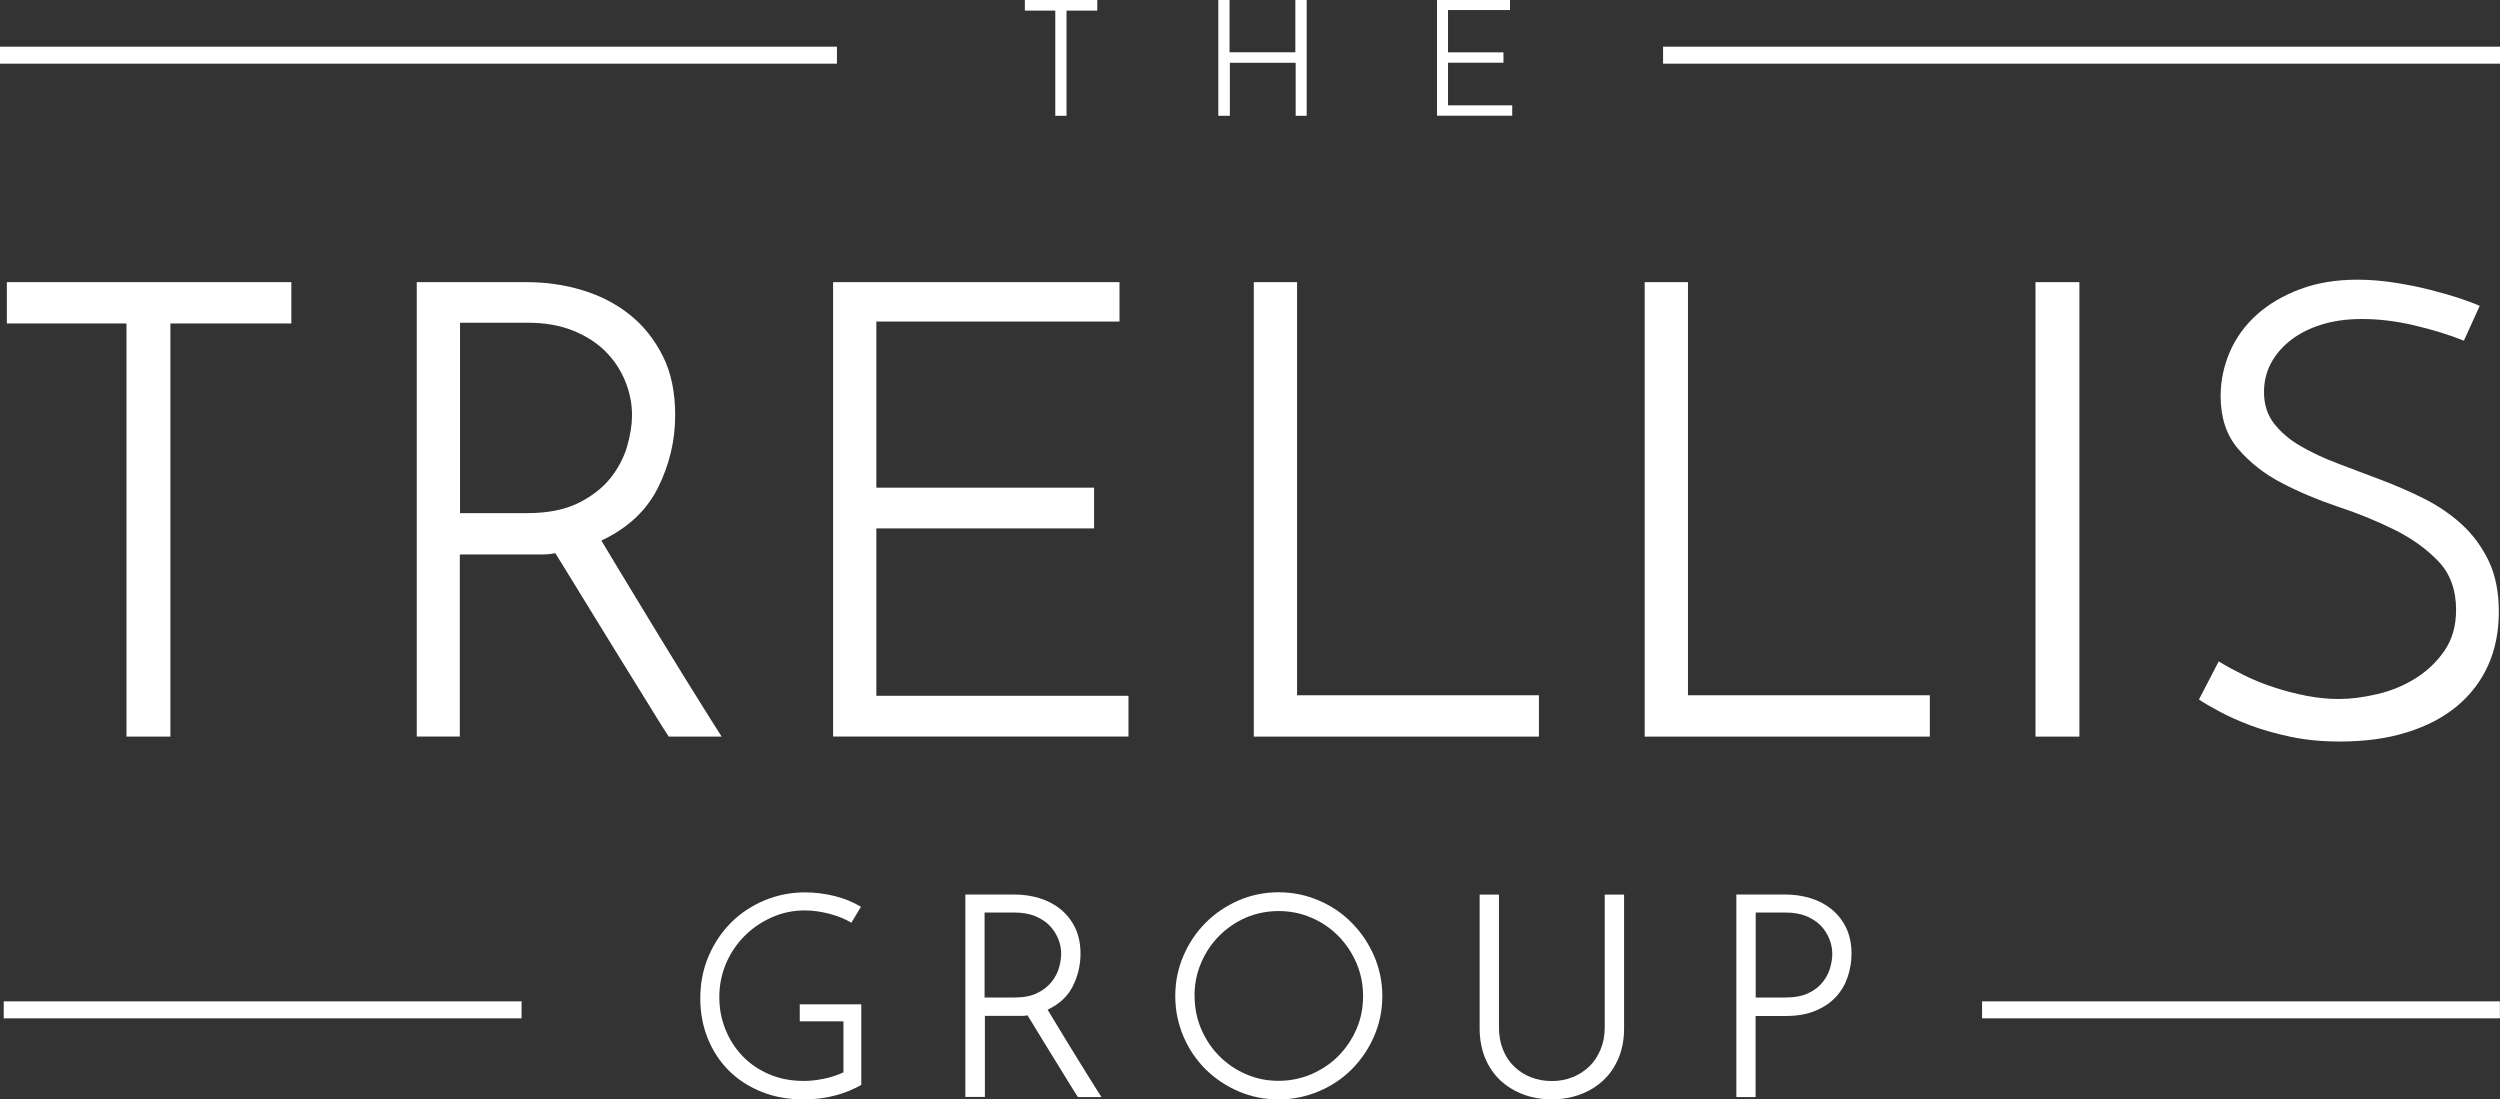
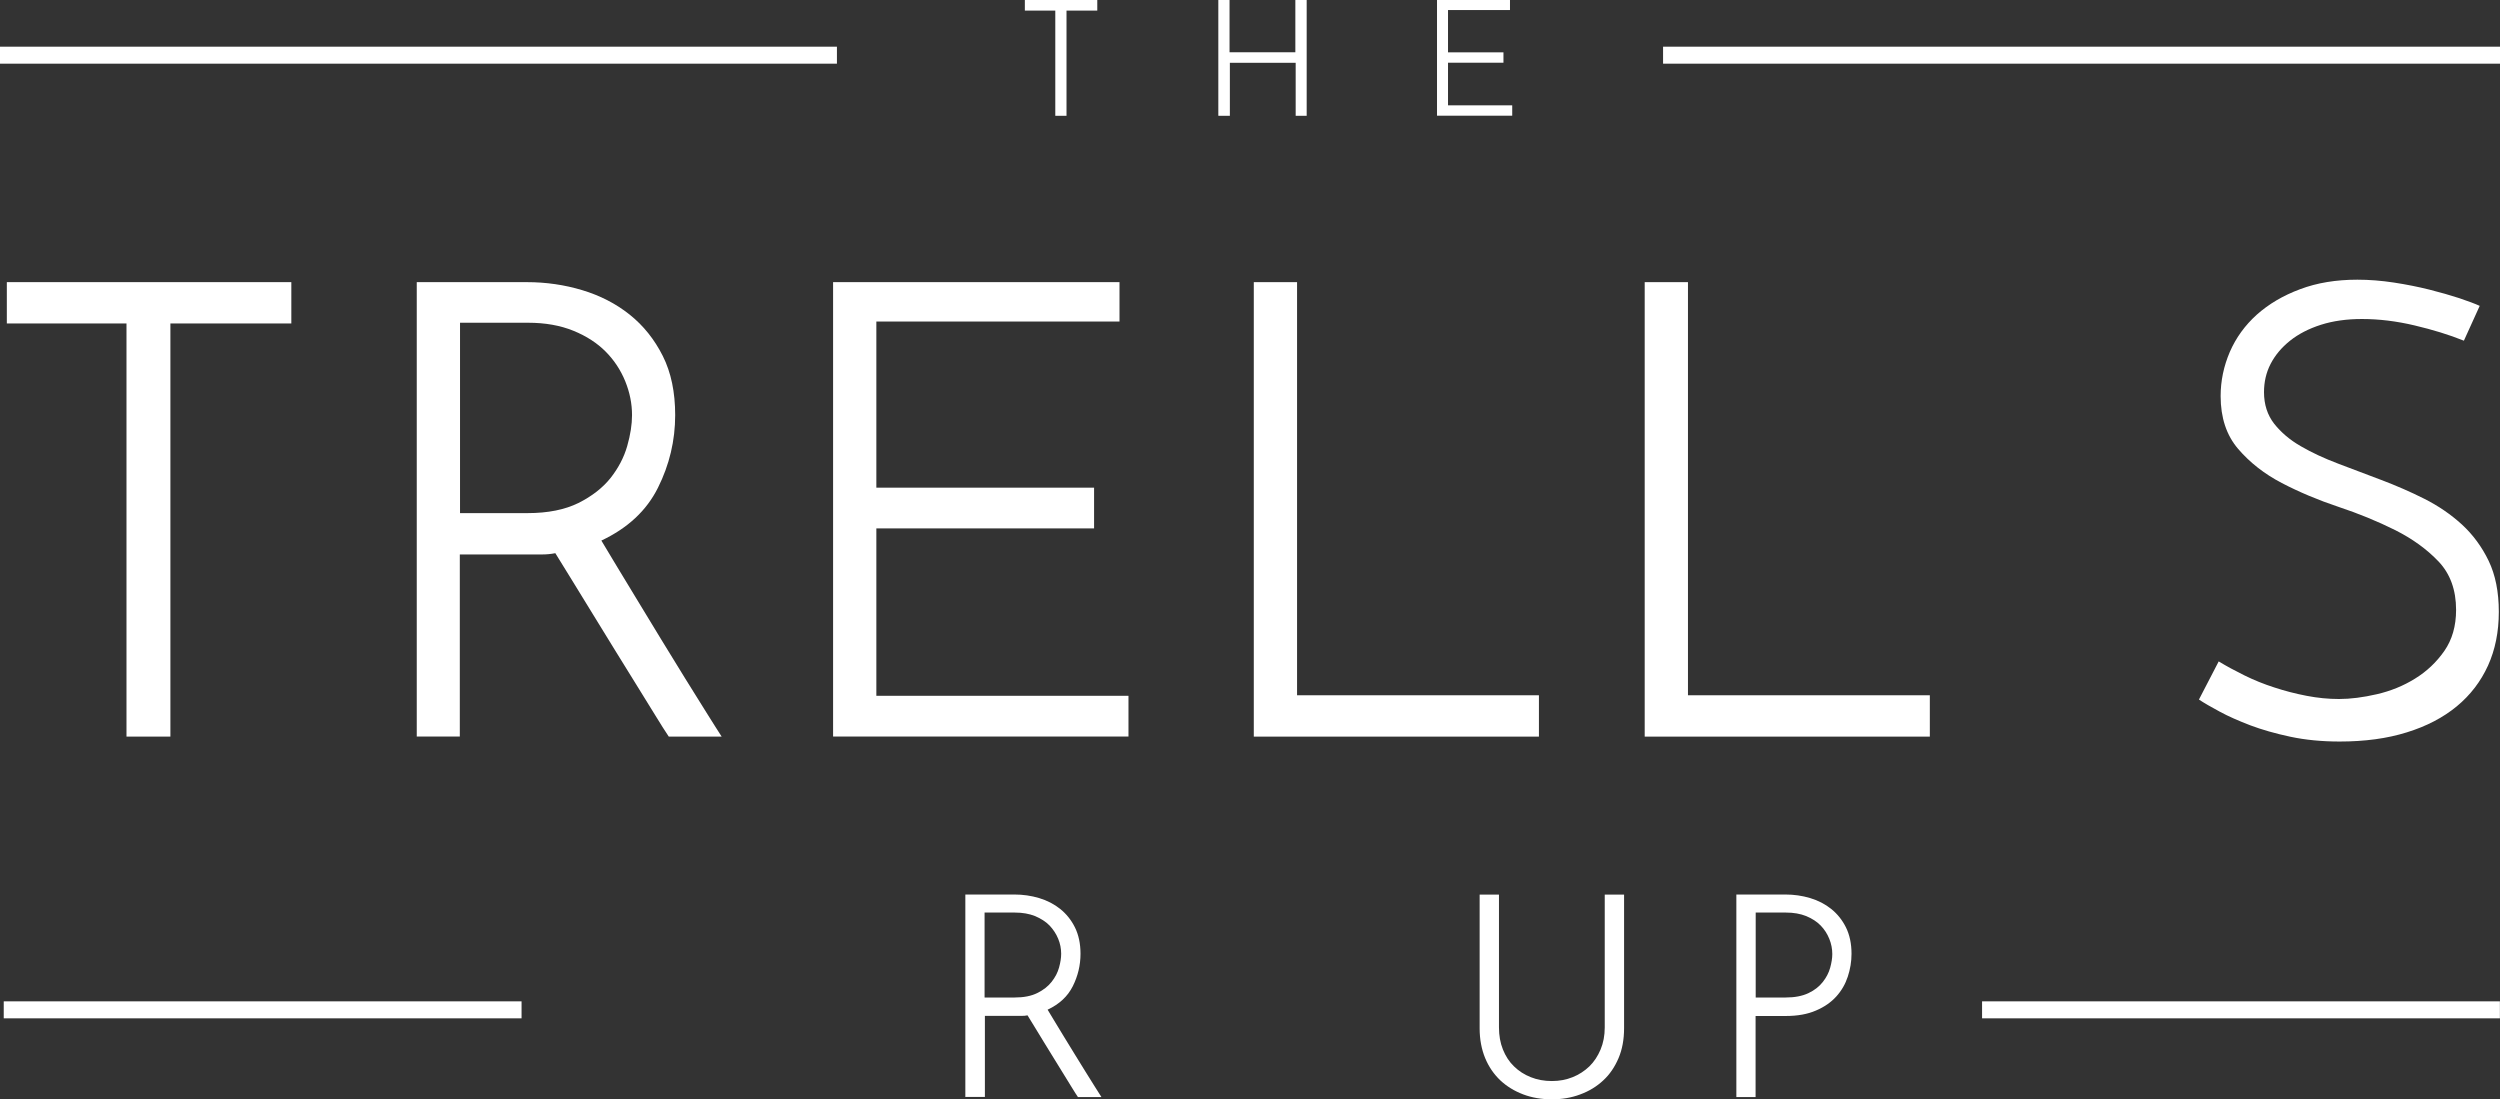
<svg xmlns="http://www.w3.org/2000/svg" id="Layer_2" data-name="Layer 2" viewBox="0 0 234.01 102.9">
  <rect x="0" y="0" width="234.01" height="102.9" fill="#333333" stroke="none" />
  <defs>
    <style>
      .cls-1 {
        fill: #fff;
      }
    </style>
  </defs>
  <g id="Layer_1-2" data-name="Layer 1">
    <g>
      <path class="cls-1" d="M27.27,26.41v3.87h-11.32v38.67h-4.11V30.28H.64v-3.87h26.63Z" />
      <path class="cls-1" d="M39.01,68.95V26.41h10.31c1.79,0,3.52.25,5.18.75s3.15,1.26,4.44,2.29c1.29,1.03,2.32,2.32,3.1,3.87.78,1.55,1.16,3.4,1.16,5.54,0,2.38-.54,4.65-1.61,6.79-1.07,2.15-2.84,3.79-5.3,4.95.36.6.83,1.39,1.43,2.38.6.99,1.25,2.08,1.97,3.25.71,1.17,1.46,2.39,2.23,3.67.78,1.27,1.52,2.48,2.23,3.63.71,1.15,1.37,2.21,1.97,3.16.6.95,1.07,1.71,1.43,2.26h-4.95c-.32-.48-.74-1.13-1.25-1.97-.52-.83-1.09-1.77-1.73-2.8-.64-1.03-1.31-2.12-2.03-3.28-.71-1.15-1.41-2.28-2.09-3.4-.68-1.11-1.32-2.16-1.94-3.16-.62-.99-1.14-1.85-1.58-2.56-.4.08-.81.12-1.25.12h-7.69v17.04h-4.05ZM43.06,48.03h6.32c1.91,0,3.49-.32,4.77-.95,1.27-.64,2.27-1.42,3.01-2.35.73-.93,1.25-1.93,1.55-2.98.3-1.05.45-2.02.45-2.89,0-1.07-.21-2.12-.63-3.16-.42-1.03-1.02-1.96-1.82-2.77-.8-.81-1.81-1.47-3.04-1.97-1.23-.5-2.64-.75-4.23-.75h-6.38v17.82Z" />
      <path class="cls-1" d="M77.98,68.95V26.41h26.81v3.69h-22.76v15.55h20.38v3.81h-20.38v15.67h23.6v3.81h-27.65Z" />
      <path class="cls-1" d="M117.36,68.95V26.41h4.05v38.67h22.64v3.87h-26.69Z" />
      <path class="cls-1" d="M153.95,68.95V26.41h4.05v38.67h22.64v3.87h-26.69Z" />
-       <path class="cls-1" d="M190.53,26.41h4.11v42.54h-4.11V26.41Z" />
+       <path class="cls-1" d="M190.53,26.41h4.11v42.54V26.41Z" />
      <path class="cls-1" d="M232.12,28.61l-1.49,3.28c-1.39-.56-2.93-1.03-4.62-1.43-1.69-.4-3.33-.6-4.92-.6-1.43,0-2.71.18-3.84.54-1.13.36-2.1.86-2.89,1.49-.8.64-1.4,1.36-1.82,2.17-.42.81-.62,1.7-.62,2.65,0,1.15.32,2.14.95,2.95.64.81,1.47,1.52,2.5,2.11,1.03.6,2.2,1.14,3.52,1.64,1.31.5,2.65,1,4.02,1.52,1.37.52,2.71,1.1,4.02,1.76,1.31.66,2.48,1.46,3.52,2.41,1.03.95,1.87,2.09,2.5,3.4.63,1.31.95,2.9.95,4.77s-.34,3.55-1.01,5.03c-.68,1.49-1.65,2.76-2.92,3.81-1.27,1.05-2.83,1.87-4.68,2.44-1.85.58-3.94.86-6.29.86-1.67,0-3.21-.15-4.62-.45-1.41-.3-2.66-.66-3.75-1.07-1.09-.42-2.05-.84-2.86-1.28-.82-.44-1.46-.81-1.94-1.13l1.85-3.57c.72.44,1.52.87,2.41,1.31.89.44,1.83.82,2.8,1.13.97.32,1.97.58,3.01.78,1.03.2,2.04.3,3.04.3,1.07,0,2.25-.15,3.55-.45,1.29-.3,2.48-.78,3.57-1.46,1.09-.67,2.01-1.54,2.74-2.59.73-1.05,1.1-2.33,1.1-3.84,0-1.87-.55-3.38-1.64-4.53-1.09-1.15-2.45-2.13-4.08-2.95-1.63-.81-3.4-1.54-5.3-2.17-1.91-.64-3.67-1.38-5.3-2.23-1.63-.85-2.99-1.92-4.08-3.19-1.09-1.27-1.64-2.92-1.64-4.94,0-1.43.29-2.81.86-4.14.58-1.33,1.42-2.49,2.53-3.49,1.11-.99,2.46-1.79,4.05-2.38,1.59-.6,3.38-.89,5.36-.89,1.11,0,2.25.09,3.43.27,1.17.18,2.27.4,3.31.66,1.03.26,1.97.53,2.8.8.83.28,1.47.52,1.91.72Z" />
    </g>
    <g>
-       <path class="cls-1" d="M80.62,94.01v7.54c-.73.42-1.55.76-2.47,1s-1.88.36-2.89.36c-1.49,0-2.83-.24-4.02-.73-1.19-.49-2.21-1.15-3.05-2-.84-.85-1.49-1.85-1.95-3-.46-1.15-.69-2.39-.69-3.72,0-1.43.26-2.76.78-3.97.52-1.21,1.23-2.26,2.12-3.15.89-.88,1.94-1.57,3.13-2.07,1.19-.49,2.46-.74,3.78-.74.9,0,1.82.11,2.75.34.93.23,1.76.57,2.48,1.01l-.9,1.49c-.58-.35-1.27-.63-2.06-.84-.79-.2-1.55-.31-2.3-.31-1.08,0-2.1.21-3.07.64s-1.81,1-2.55,1.73c-.73.73-1.31,1.58-1.74,2.57-.42.99-.64,2.04-.64,3.16s.19,2.07.57,3.03c.38.95.92,1.79,1.61,2.51.69.72,1.52,1.28,2.5,1.7.97.42,2.05.62,3.24.62.58,0,1.2-.07,1.85-.2.65-.13,1.26-.33,1.85-.6v-4.78h-4.09v-1.59h5.76Z" />
      <path class="cls-1" d="M90.36,102.69v-18.96h4.59c.8,0,1.57.11,2.31.33.74.22,1.4.56,1.98,1.02.57.46,1.04,1.04,1.38,1.73.34.69.52,1.51.52,2.47,0,1.06-.24,2.07-.72,3.03-.48.96-1.27,1.69-2.36,2.2.16.27.37.62.64,1.06.27.44.56.93.88,1.45.32.52.65,1.07,1,1.63.35.57.68,1.11,1,1.62.32.51.61.98.88,1.41.27.42.48.76.64,1.01h-2.2c-.14-.21-.33-.5-.56-.88-.23-.37-.49-.79-.77-1.25-.28-.46-.58-.95-.9-1.46-.32-.51-.63-1.02-.93-1.51-.3-.5-.59-.96-.86-1.41-.28-.44-.51-.82-.7-1.14-.18.04-.36.05-.56.05h-3.43v7.59h-1.8ZM92.17,93.37h2.81c.85,0,1.56-.14,2.12-.42.57-.28,1.01-.63,1.34-1.05.33-.42.56-.86.69-1.33.13-.47.2-.9.2-1.29,0-.48-.09-.95-.28-1.41-.19-.46-.46-.87-.81-1.24-.35-.36-.81-.65-1.35-.88-.55-.22-1.18-.33-1.89-.33h-2.84v7.94Z" />
-       <path class="cls-1" d="M110.01,93.24c0-1.33.25-2.58.76-3.76.5-1.18,1.19-2.21,2.07-3.09.88-.89,1.9-1.58,3.08-2.1,1.18-.51,2.43-.77,3.76-.77s2.58.26,3.77.77c1.19.51,2.22,1.21,3.09,2.1.88.89,1.57,1.92,2.08,3.09.51,1.18.77,2.43.77,3.76s-.26,2.58-.77,3.76c-.51,1.18-1.21,2.2-2.08,3.08s-1.91,1.57-3.09,2.07c-1.19.5-2.44.76-3.77.76s-2.58-.25-3.76-.76c-1.18-.51-2.2-1.2-3.08-2.07-.88-.88-1.57-1.9-2.07-3.08-.5-1.18-.76-2.43-.76-3.76ZM111.82,93.24c0,1.1.21,2.13.62,3.09.42.97.98,1.81,1.69,2.52.71.72,1.54,1.28,2.5,1.7.96.42,1.97.62,3.05.62s2.1-.21,3.07-.62c.96-.42,1.81-.98,2.52-1.7.72-.72,1.28-1.56,1.7-2.52.42-.96.62-1.99.62-3.09s-.21-2.13-.62-3.09c-.42-.97-.98-1.81-1.7-2.54-.72-.73-1.56-1.3-2.52-1.71-.97-.42-1.99-.62-3.07-.62s-2.12.21-3.07.62-1.78.99-2.5,1.71c-.72.73-1.28,1.57-1.69,2.54-.41.96-.61,1.99-.61,3.09Z" />
      <path class="cls-1" d="M145.25,102.9c-.96,0-1.85-.15-2.67-.46-.82-.31-1.54-.75-2.14-1.31-.6-.57-1.08-1.26-1.42-2.08-.34-.82-.52-1.76-.52-2.8v-12.51h1.81v12.43c0,.76.12,1.45.37,2.07s.59,1.15,1.04,1.58c.44.43.96.77,1.57,1.01.6.24,1.26.36,1.97.36s1.34-.12,1.94-.36,1.12-.58,1.57-1.01c.44-.43.79-.96,1.05-1.58.26-.62.39-1.31.39-2.07v-12.43h1.81v12.51c0,1.04-.17,1.98-.52,2.8-.35.82-.82,1.52-1.43,2.08-.61.57-1.33,1.01-2.15,1.31-.82.31-1.7.46-2.64.46Z" />
      <path class="cls-1" d="M162.53,102.69v-18.96h4.59c.8,0,1.57.11,2.31.33.74.22,1.4.56,1.98,1.02.57.46,1.04,1.04,1.38,1.73.34.69.52,1.51.52,2.47,0,.73-.12,1.44-.35,2.14-.23.7-.59,1.32-1.08,1.86-.49.54-1.12.98-1.9,1.31-.78.34-1.72.51-2.81.51h-2.84v7.59h-1.81ZM164.34,93.37h2.81c.85,0,1.56-.14,2.13-.41.57-.27,1.01-.62,1.34-1.04.33-.42.56-.86.69-1.33.13-.47.2-.9.2-1.29,0-.48-.09-.95-.28-1.42-.19-.47-.46-.89-.81-1.25-.35-.36-.8-.65-1.35-.88-.55-.22-1.18-.33-1.89-.33h-2.84v7.94Z" />
    </g>
    <rect class="cls-1" x=".35" y="93.73" width="48.47" height="1.59" />
    <rect class="cls-1" x="185.53" y="93.73" width="48.47" height="1.59" />
    <rect class="cls-1" x="155.67" y="4.37" width="78.34" height="1.59" />
    <rect class="cls-1" y="4.37" width="78.34" height="1.59" />
    <g>
      <path class="cls-1" d="M102.71,0v.99h-2.88v9.85h-1.05V.99h-2.85v-.99h6.78Z" />
      <path class="cls-1" d="M114.04,10.83V0h1.05v4.89h6.16V0h1.06v3.27c0,.68,0,1.4,0,2.14,0,.74,0,1.46,0,2.14s0,1.31,0,1.89c0,.58,0,1.04,0,1.4h-1.03v-4.96h-6.16v4.96h-1.05Z" />
      <path class="cls-1" d="M134.51,10.83V0h6.83v.94h-5.8v3.96h5.19v.97h-5.19v3.99h6.01v.97h-7.04Z" />
    </g>
  </g>
</svg>